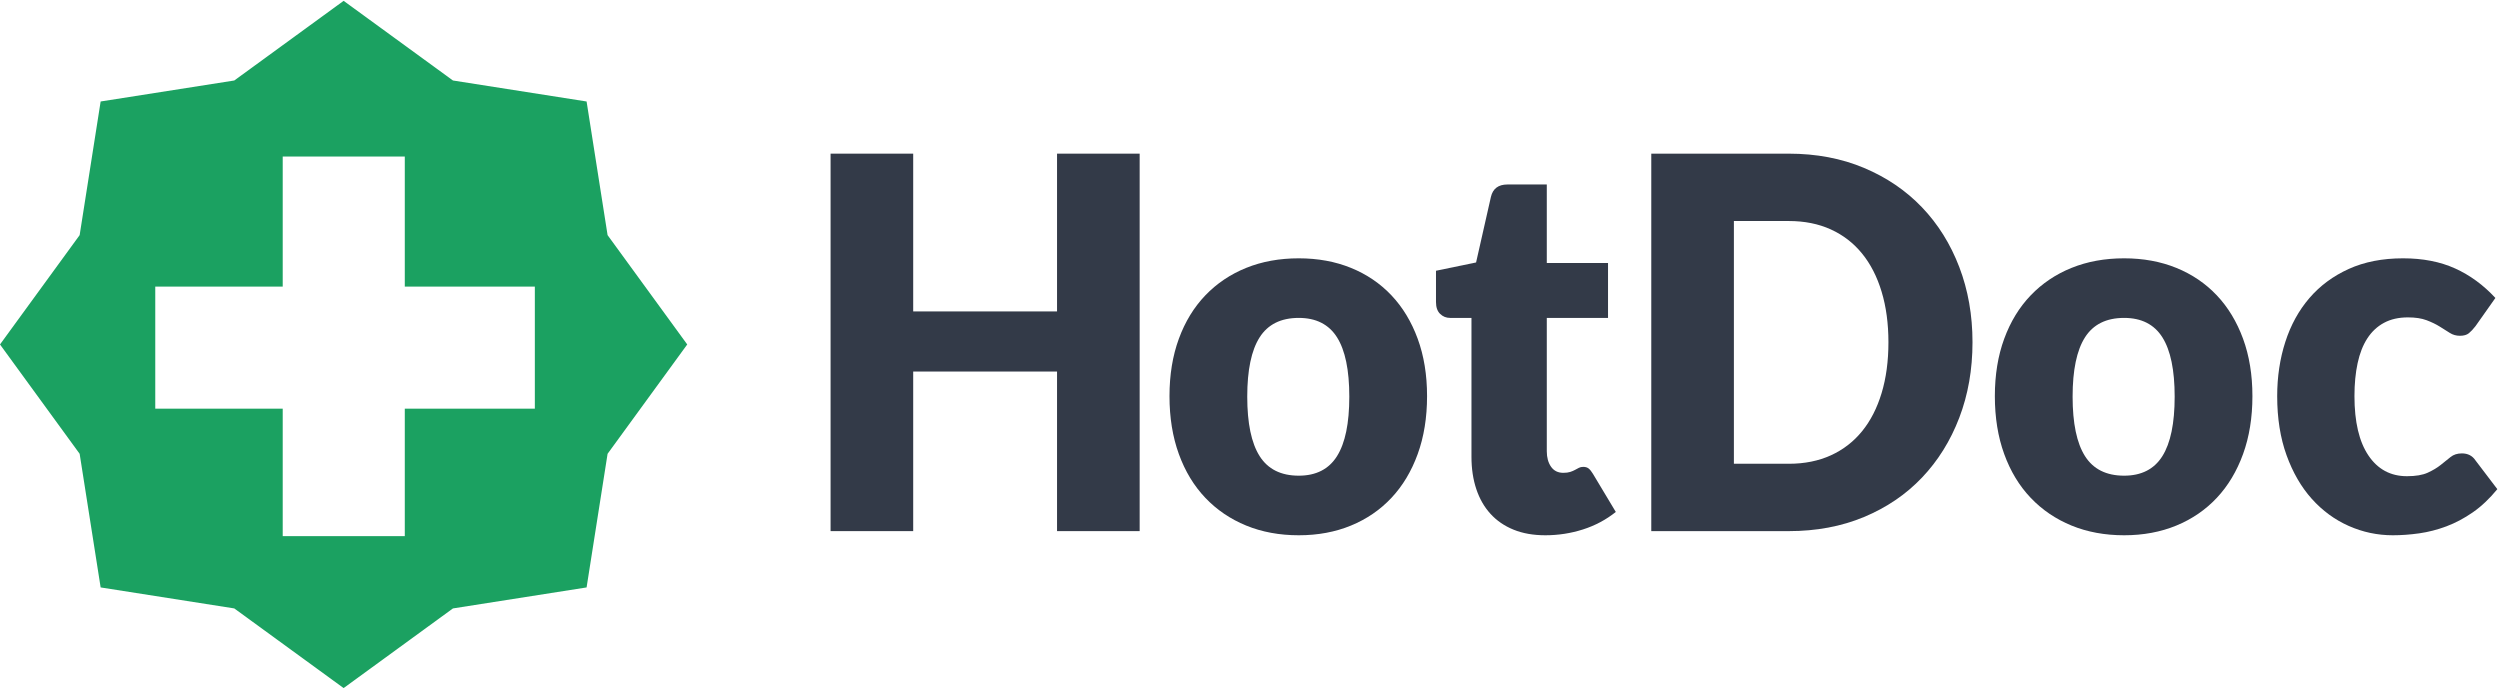
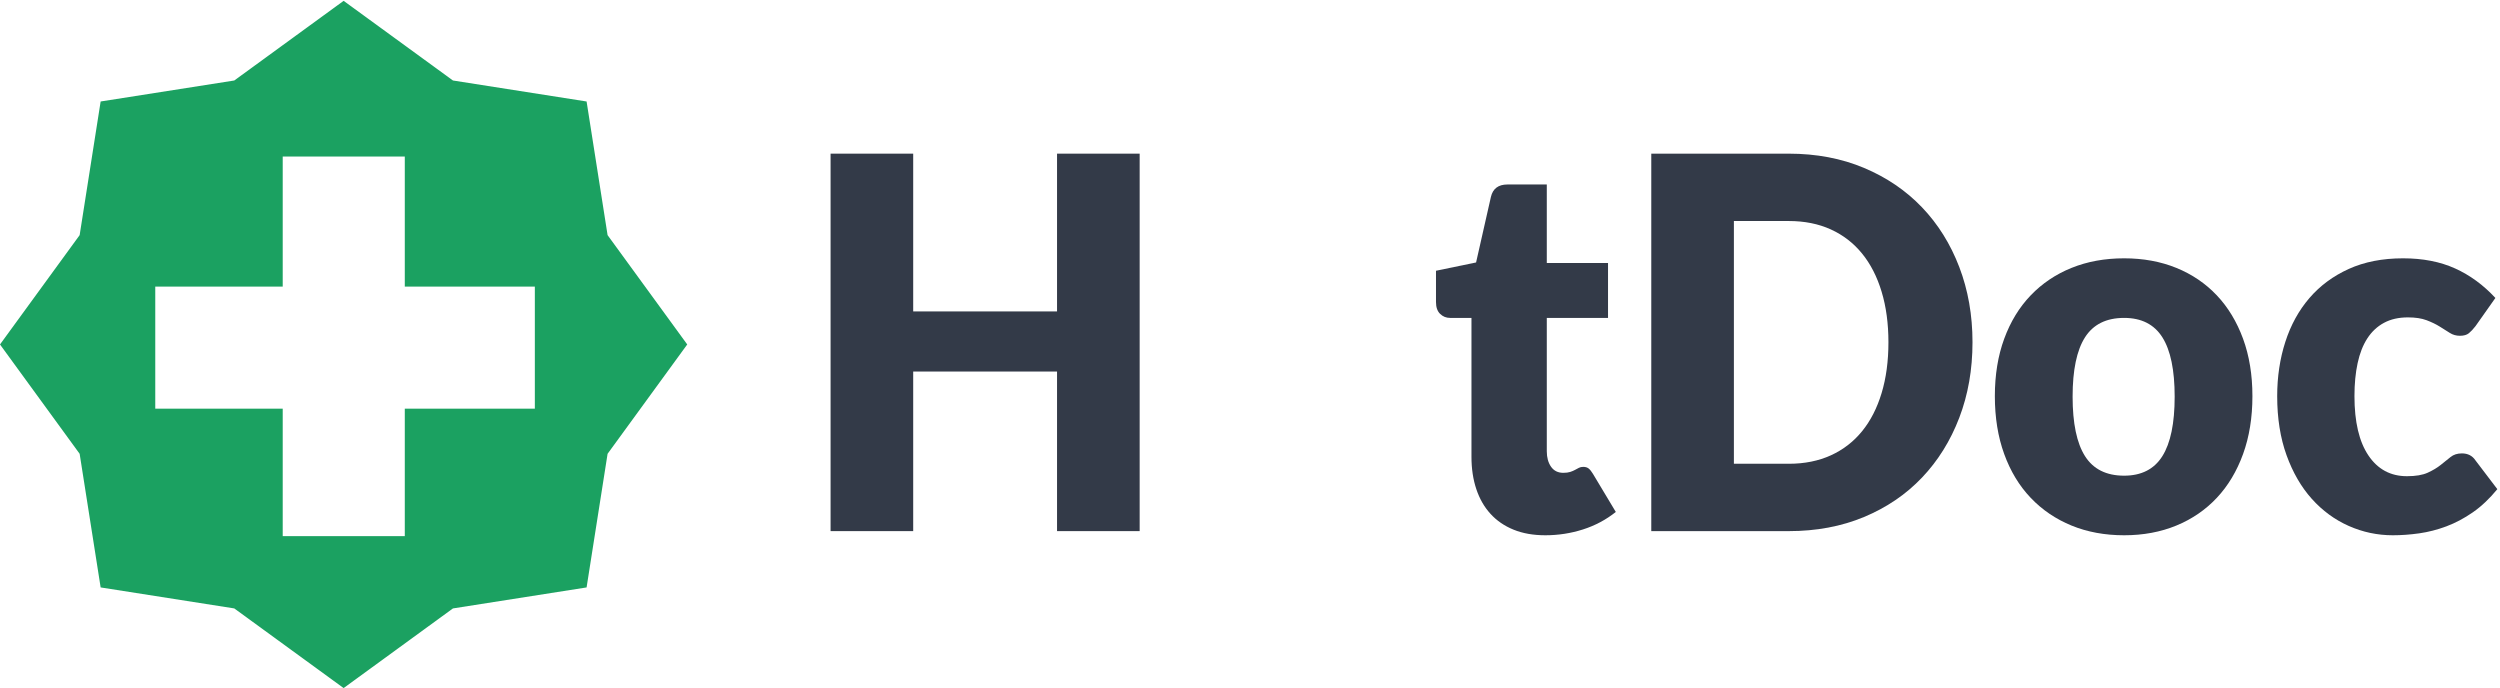
<svg xmlns="http://www.w3.org/2000/svg" style="fill-rule:evenodd;clip-rule:evenodd;stroke-linejoin:round;stroke-miterlimit:2;" xml:space="preserve" version="1.1" viewBox="0 0 872 240" height="100%" width="100%">
  <g>
    <path style="fill:rgb(27,161,97);fill-rule:nonzero;" d="M186.552,142.546L141.191,142.546L141.191,187.001L98.611,187.001L98.611,142.546L54.157,142.546L54.157,99.967L98.611,99.967L98.611,54.606L141.191,54.606L141.191,99.967L186.552,99.967L186.552,142.546ZM211.924,82.01L204.602,35.398L157.99,28.077L119.853,0.294L81.715,28.077L35.103,35.398L27.782,82.01L0,120.147L27.782,158.284L35.103,204.896L81.715,212.217L119.853,240L157.99,212.217L204.602,204.896L211.924,158.284L239.706,120.147L211.924,82.01Z" />
    <path style="fill:rgb(51,58,72);fill-rule:nonzero;" d="M397.512,185.254L368.697,185.254L368.697,129.591L318.522,129.591L318.522,185.254L289.706,185.254L289.706,53.594L318.522,53.594L318.522,108.627L368.697,108.627L368.697,53.594L397.512,53.594L397.512,185.254Z" />
-     <path style="fill:rgb(51,58,72);fill-rule:nonzero;" d="M453.009,165.917C459.054,165.917 463.504,163.643 466.356,159.095C469.21,154.547 470.637,147.634 470.637,138.355C470.637,129.08 469.21,122.181 466.356,117.663C463.504,113.145 459.054,110.886 453.009,110.886C446.793,110.886 442.244,113.145 439.363,117.663C436.481,122.181 435.04,129.08 435.04,138.355C435.04,147.634 436.481,154.547 439.363,159.095C442.244,163.643 446.793,165.917 453.009,165.917ZM453.009,90.102C459.675,90.102 465.749,91.216 471.23,93.445C476.711,95.674 481.414,98.869 485.342,103.024C489.268,107.18 492.319,112.227 494.494,118.16C496.67,124.093 497.758,130.765 497.758,138.175C497.758,145.646 496.67,152.378 494.494,158.371C492.319,164.366 489.268,169.457 485.342,173.643C481.414,177.832 476.711,181.053 471.23,183.312C465.749,185.571 459.675,186.7 453.009,186.7C446.283,186.7 440.169,185.571 434.659,183.312C429.15,181.053 424.404,177.832 420.42,173.643C416.438,169.457 413.356,164.366 411.183,158.371C409.006,152.378 407.919,145.646 407.919,138.175C407.919,130.765 409.006,124.093 411.183,118.16C413.356,112.227 416.438,107.18 420.42,103.024C424.404,98.869 429.15,95.674 434.659,93.445C440.169,91.216 446.283,90.102 453.009,90.102Z" />
    <path style="fill:rgb(51,58,72);fill-rule:nonzero;" d="M539.014,186.7C534.831,186.7 531.145,186.052 527.953,184.757C524.761,183.463 522.076,181.627 519.901,179.245C517.726,176.867 516.073,173.99 514.943,170.616C513.813,167.243 513.248,163.477 513.248,159.321L513.248,110.886L505.79,110.886C504.434,110.886 503.275,110.419 502.315,109.484C501.353,108.552 500.874,107.18 500.874,105.373L500.874,94.439L514.857,91.548L520.029,68.686C520.706,65.794 522.625,64.349 525.792,64.349L539.522,64.349L539.522,91.73L560.88,91.73L560.88,110.886L539.522,110.886L539.522,157.422C539.522,159.592 540.017,161.384 541.005,162.799C541.992,164.216 543.421,164.922 545.284,164.922C546.245,164.922 547.051,164.818 547.7,164.608C548.35,164.397 548.915,164.155 549.396,163.884C549.874,163.613 550.327,163.373 550.753,163.161C551.176,162.95 551.669,162.844 552.234,162.844C553.025,162.844 553.661,163.04 554.143,163.432C554.621,163.824 555.116,164.442 555.624,165.284L563.592,178.568C560.201,181.279 556.389,183.312 552.149,184.668C547.912,186.023 543.532,186.7 539.014,186.7Z" />
    <path style="fill:rgb(51,58,72);fill-rule:nonzero;" d="M658.685,119.379C658.685,112.873 657.893,106.999 656.31,101.758C654.729,96.519 652.456,92.076 649.488,88.431C646.521,84.787 642.891,81.985 638.597,80.026C634.303,78.07 629.416,77.091 623.934,77.091L604.783,77.091L604.783,161.761L623.934,161.761C629.416,161.761 634.303,160.781 638.597,158.823C642.891,156.866 646.521,154.064 649.488,150.42C652.456,146.775 654.729,142.332 656.31,137.091C657.893,131.849 658.685,125.947 658.685,119.379ZM688.008,119.379C688.008,128.899 686.469,137.679 683.39,145.72C680.309,153.763 675.974,160.721 670.38,166.595C664.788,172.468 658.047,177.048 650.166,180.331C642.285,183.614 633.54,185.256 623.934,185.256L575.965,185.256L575.965,53.595L623.934,53.595C633.54,53.595 642.285,55.253 650.166,58.565C658.047,61.879 664.788,66.459 670.38,72.301C675.974,78.144 680.309,85.087 683.39,93.13C686.469,101.171 688.008,109.923 688.008,119.379Z" />
    <path style="fill:rgb(51,58,72);fill-rule:nonzero;" d="M740.893,165.917C746.938,165.917 751.388,163.643 754.24,159.095C757.095,154.547 758.523,147.634 758.523,138.355C758.523,129.08 757.095,122.181 754.24,117.663C751.388,113.145 746.938,110.886 740.893,110.886C734.677,110.886 730.13,113.145 727.247,117.663C724.366,122.181 722.925,129.08 722.925,138.355C722.925,147.634 724.366,154.547 727.247,159.095C730.13,163.643 734.677,165.917 740.893,165.917ZM740.893,90.102C747.56,90.102 753.634,91.216 759.114,93.445C764.595,95.674 769.299,98.869 773.227,103.024C777.152,107.18 780.204,112.227 782.38,118.16C784.555,124.093 785.644,130.765 785.644,138.175C785.644,145.646 784.555,152.378 782.38,158.371C780.204,164.366 777.152,169.457 773.227,173.643C769.299,177.832 764.595,181.053 759.114,183.312C753.634,185.571 747.56,186.7 740.893,186.7C734.169,186.7 728.054,185.571 722.544,183.312C717.035,181.053 712.288,177.832 708.306,173.643C704.321,169.457 701.241,164.366 699.067,158.371C696.892,152.378 695.805,145.646 695.805,138.175C695.805,130.765 696.892,124.093 699.067,118.16C701.241,112.227 704.321,107.18 708.306,103.024C712.288,98.869 717.035,95.674 722.544,93.445C728.054,91.216 734.169,90.102 740.893,90.102Z" />
    <path style="fill:rgb(51,58,72);fill-rule:nonzero;" d="M863.444,113.776C862.65,114.803 861.889,115.615 861.155,116.216C860.421,116.819 859.375,117.12 858.019,117.12C856.719,117.12 855.547,116.79 854.503,116.125C853.457,115.464 852.283,114.725 850.984,113.912C849.684,113.099 848.159,112.363 846.408,111.698C844.657,111.036 842.479,110.705 839.882,110.705C836.661,110.705 833.878,111.336 831.534,112.602C829.188,113.866 827.255,115.675 825.728,118.024C824.203,120.374 823.071,123.251 822.339,126.653C821.604,130.059 821.235,133.898 821.235,138.174C821.235,147.152 822.859,154.049 826.109,158.869C829.357,163.688 833.835,166.098 839.543,166.098C842.595,166.098 845.01,165.691 846.789,164.877C848.569,164.065 850.08,163.161 851.323,162.168C852.565,161.173 853.71,160.256 854.756,159.411C855.802,158.567 857.114,158.145 858.698,158.145C860.787,158.145 862.37,158.96 863.444,160.585L871.071,170.616C868.359,173.93 865.505,176.627 862.511,178.704C859.516,180.782 856.452,182.408 853.315,183.585C850.18,184.757 847.03,185.571 843.864,186.023C840.7,186.474 837.622,186.7 834.627,186.7C829.259,186.7 824.131,185.616 819.245,183.448C814.357,181.279 810.063,178.131 806.362,174.006C802.661,169.879 799.722,164.803 797.548,158.778C795.372,152.755 794.285,145.887 794.285,138.174C794.285,131.429 795.229,125.118 797.124,119.243C799.017,113.371 801.813,108.28 805.515,103.971C809.215,99.667 813.792,96.277 819.245,93.808C824.696,91.337 831.011,90.102 838.187,90.102C845.079,90.102 851.126,91.277 856.323,93.627C861.521,95.976 866.211,99.409 870.394,103.928L863.444,113.776Z" />
  </g>
</svg>